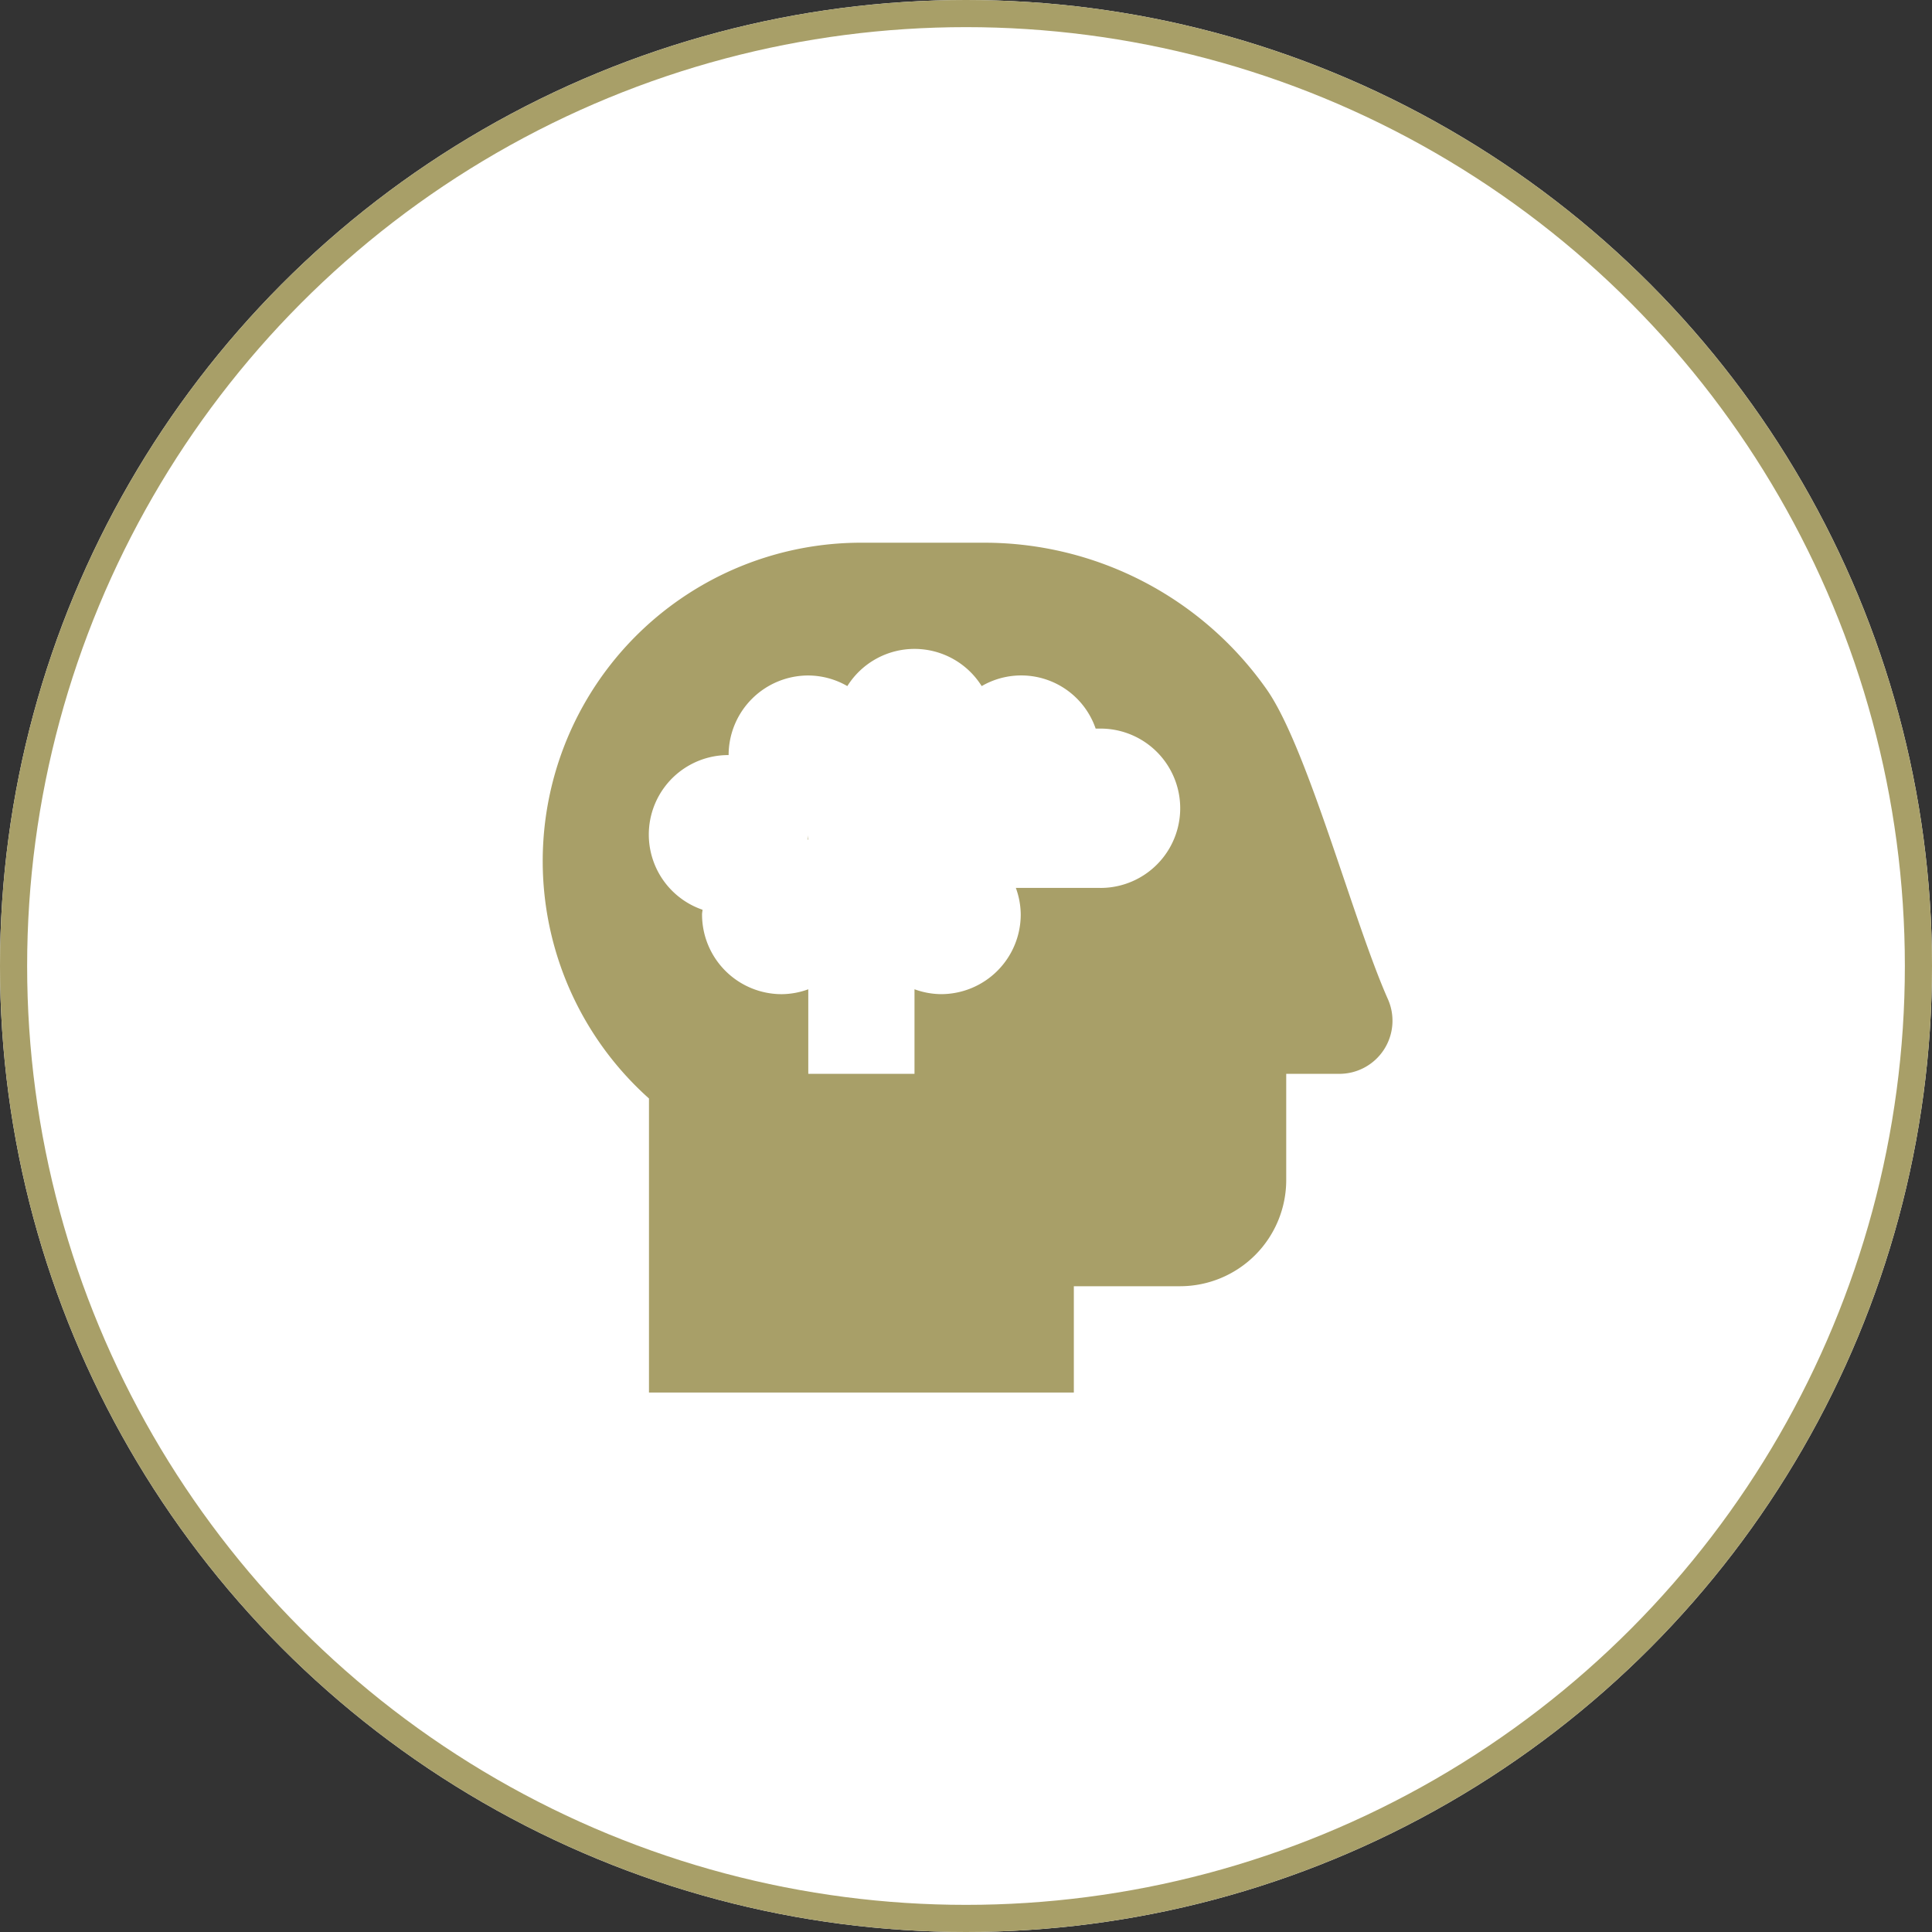
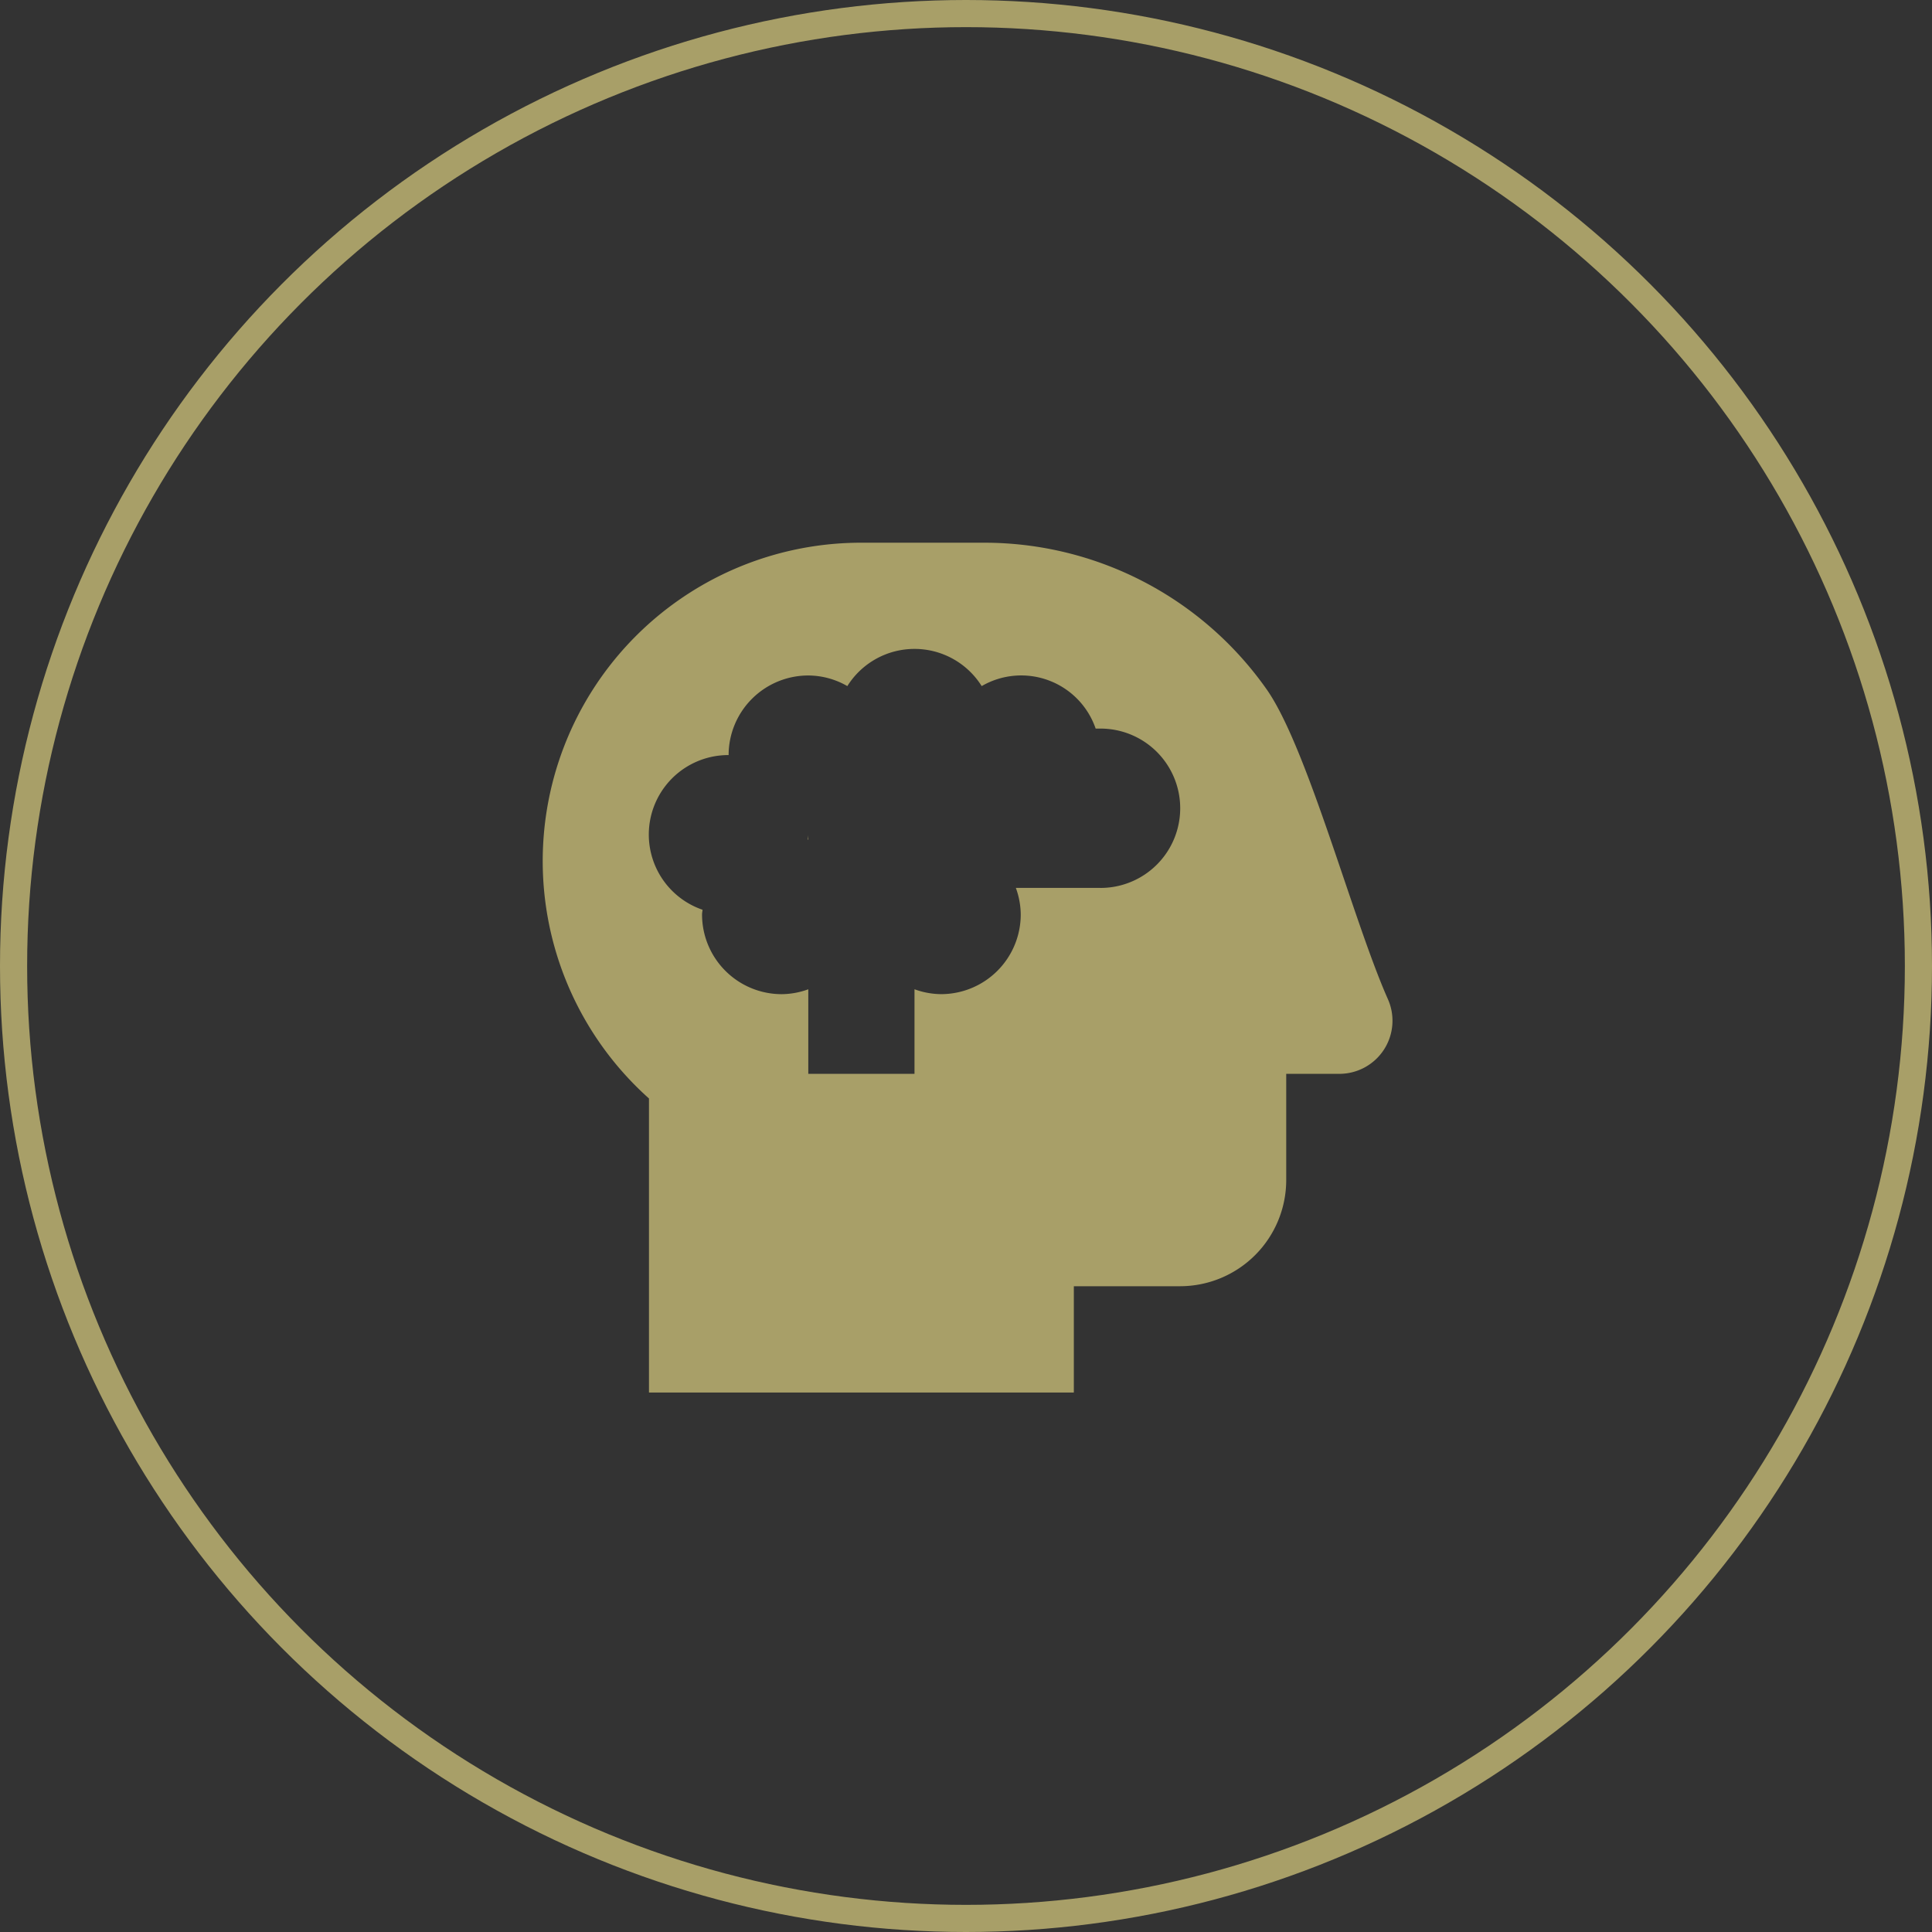
<svg xmlns="http://www.w3.org/2000/svg" width="71.198" height="71.198" viewBox="0 0 71.198 71.198">
  <rect x="0" y="0" width="71.198" height="71.198" fill="#333333" stroke="none" />
  <g id="Groupe_143" data-name="Groupe 143" transform="translate(-1100 -761)">
    <g id="Groupe_66" data-name="Groupe 66" transform="translate(1100 761)">
      <g id="Ellipse_13" data-name="Ellipse 13" fill="#fff" stroke="#a89f68" stroke-width="1">
-         <circle cx="35.599" cy="35.599" r="35.599" stroke="none" />
        <circle cx="35.599" cy="35.599" r="35.099" fill="none" />
      </g>
      <path id="head-side-brain-solid" d="M9.787,10.945v-.18c0,.061-.014.116-.018.174Zm21.36,5.876C29.865,13.938,28.183,7.54,26.676,5.4A12.719,12.719,0,0,0,16.276,0H11.744A11.732,11.732,0,0,0,3.916,20.481l0,10.836H19.573V27.4h3.915A3.915,3.915,0,0,0,27.4,23.488V19.573H29.36a1.957,1.957,0,0,0,1.787-2.752Zm-10.595-4.1H17.436a2.905,2.905,0,0,1,.18.979,2.936,2.936,0,0,1-2.936,2.936,2.905,2.905,0,0,1-.979-.18v3.116H9.787V16.457a2.905,2.905,0,0,1-.979.18A2.936,2.936,0,0,1,5.872,13.7c0-.061.014-.116.018-.174a2.929,2.929,0,0,1,.961-5.7A2.936,2.936,0,0,1,9.787,4.893a2.9,2.9,0,0,1,1.439.391,2.921,2.921,0,0,1,4.951,0,2.9,2.9,0,0,1,4.2,1.566h.18a2.936,2.936,0,1,1,0,5.872Z" transform="translate(20 20)" fill="#a89f68" />
    </g>
  </g>
</svg>